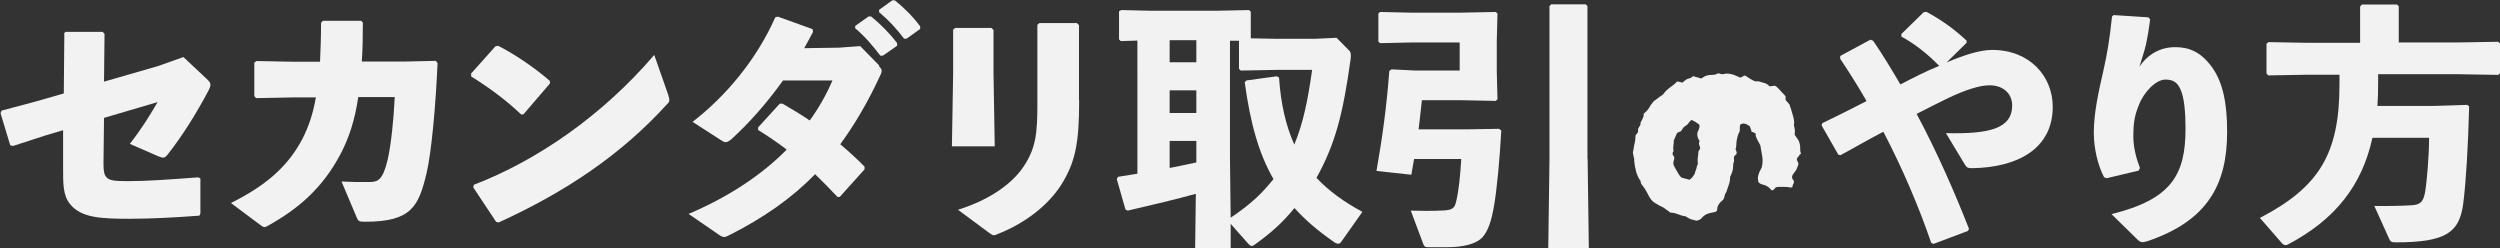
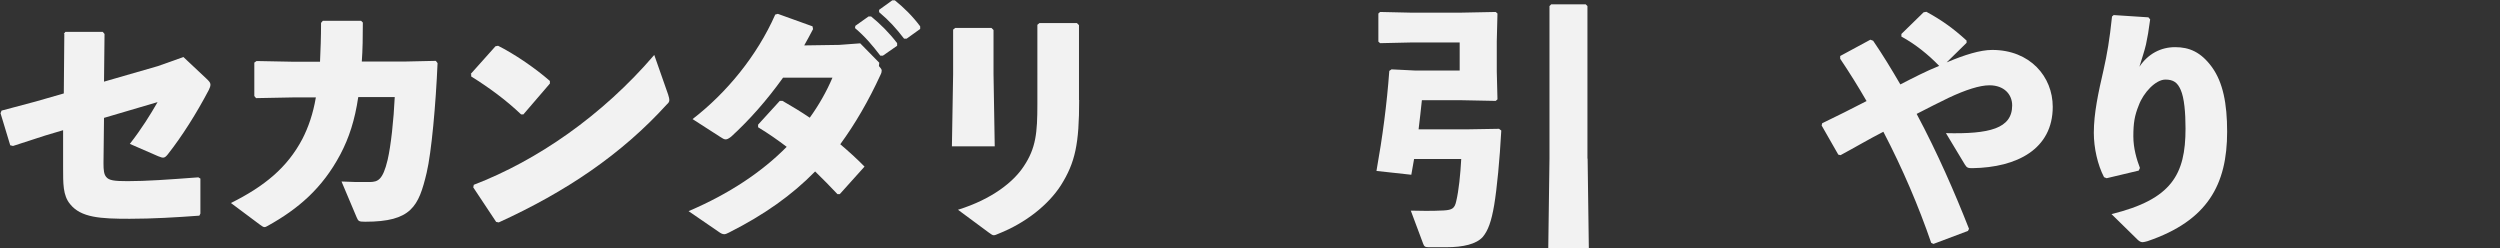
<svg xmlns="http://www.w3.org/2000/svg" id="_レイヤー_2" data-name="レイヤー 2" viewBox="0 0 144.21 14.33">
  <rect x="0" y="0" width="144.21" height="14.33" fill="#333333" stroke="none" />
  <defs>
    <style>
      .cls-1 {
        fill: #f2f2f2;
      }
    </style>
  </defs>
  <g id="P-Guide">
    <g id="C-1">
      <g id="_01" data-name="01">
        <g>
          <path class="cls-1" d="M3.68,1.96l.09-.12h2.16l.1.12-.03,2.75,3.12-.9,1.46-.52,1.32,1.24c.16.15.24.24.24.35,0,.09-.03.18-.1.32-.71,1.35-1.54,2.66-2.35,3.69-.19.24-.26.25-.57.12l-1.63-.71c.68-.87,1.18-1.68,1.6-2.41l-3.09.91-.03,2.62c0,.41.03.63.15.78.16.21.47.25,1.24.25,1.1,0,2.34-.09,4.08-.22l.12.07v2.02s-.06.12-.06.12c-1.35.1-2.71.18-4.02.18-1.68,0-2.81-.06-3.44-.85-.41-.5-.4-1.16-.4-2.13v-2.13s-1.04.31-1.04.31l-1.85.6-.16-.04-.56-1.85.06-.15,1.99-.53,1.6-.46.03-3.43Z" />
          <path class="cls-1" d="M20.66,5.63c-.19,1.28-.52,2.32-1.03,3.28-1.04,1.96-2.44,3.15-4.19,4.12-.07.04-.13.07-.18.07-.07,0-.13-.04-.28-.15l-1.66-1.24c1.93-.96,3.25-2.04,4.12-3.69.35-.68.62-1.46.78-2.4h-1.35l-2.1.04-.1-.12v-1.93l.13-.09,2.06.04h1.6c.03-.66.06-1.4.06-2.24l.1-.12h2.21l.1.1c0,.82-.01,1.57-.06,2.25h2.46l1.81-.04.1.13c-.1,2.37-.35,5.15-.63,6.33-.46,1.94-.88,2.82-3.54,2.82-.38,0-.4-.03-.5-.26l-.87-2.06c.57.03,1.1.04,1.63.03.46-.01.75-.1,1.03-1.28.19-.81.35-2.31.41-3.62h-2.1Z" />
          <path class="cls-1" d="M27.15,4.27l1.43-1.6.15-.03c.88.44,2.06,1.22,2.99,2.03v.15l-1.53,1.78h-.13c-.88-.84-1.87-1.56-2.88-2.19v-.13ZM38.55,5.49c.04.12.06.21.06.28,0,.1-.04.16-.15.26-2.62,2.88-5.81,5.03-9.69,6.8l-.15-.03-1.32-1.99.03-.15c3.65-1.4,7.41-3.99,10.41-7.49l.81,2.31Z" />
-           <path class="cls-1" d="M50.7,3.81c.1.12.16.18.16.26,0,.06-.01.13-.07.25-.69,1.5-1.47,2.84-2.32,4,.47.4.94.82,1.4,1.29v.16l-1.43,1.59h-.13c-.43-.46-.85-.88-1.29-1.31-1.34,1.37-2.94,2.5-4.96,3.52-.13.07-.22.1-.28.1-.1,0-.19-.04-.34-.15l-1.72-1.18c2.37-1.01,4.25-2.28,5.66-3.71-.5-.38-1.04-.76-1.65-1.13v-.15l1.25-1.37h.16c.54.31,1.07.63,1.57.97.52-.72.97-1.51,1.31-2.31h-2.85c-.96,1.34-1.97,2.47-3,3.41-.28.21-.35.19-.62.01l-1.6-1.03c1.96-1.51,3.72-3.65,4.77-6.03l.15-.04,2,.72.03.16c-.16.32-.34.63-.51.94l2.02-.03,1.21-.09,1.1,1.12ZM49.34,1.49l.76-.54h.15c.54.44,1.06.96,1.5,1.54v.15s-.82.57-.82.57h-.15c-.46-.6-.87-1.09-1.46-1.59l.02-.13ZM50.72.56l.75-.54h.15c.54.44,1.02.91,1.46,1.5v.15s-.78.56-.78.56h-.15c-.46-.6-.85-1.03-1.44-1.53v-.13Z" />
+           <path class="cls-1" d="M50.7,3.81c.1.12.16.18.16.26,0,.06-.01.13-.07.25-.69,1.5-1.47,2.84-2.32,4,.47.4.94.82,1.4,1.29l-1.43,1.59h-.13c-.43-.46-.85-.88-1.29-1.31-1.34,1.37-2.94,2.5-4.96,3.52-.13.07-.22.1-.28.1-.1,0-.19-.04-.34-.15l-1.72-1.18c2.37-1.01,4.25-2.28,5.66-3.71-.5-.38-1.04-.76-1.65-1.13v-.15l1.25-1.37h.16c.54.31,1.07.63,1.57.97.52-.72.97-1.51,1.31-2.31h-2.85c-.96,1.34-1.97,2.47-3,3.41-.28.21-.35.19-.62.01l-1.6-1.03c1.96-1.51,3.72-3.65,4.77-6.03l.15-.04,2,.72.03.16c-.16.32-.34.63-.51.94l2.02-.03,1.21-.09,1.1,1.12ZM49.34,1.49l.76-.54h.15c.54.44,1.06.96,1.5,1.54v.15s-.82.57-.82.57h-.15c-.46-.6-.87-1.09-1.46-1.59l.02-.13ZM50.72.56l.75-.54h.15c.54.44,1.02.91,1.46,1.5v.15s-.78.56-.78.56h-.15c-.46-.6-.85-1.03-1.44-1.53v-.13Z" />
          <path class="cls-1" d="M57.31,4.25l.07,4.19h-2.47l.07-4.16V1.71l.12-.1h2.09l.12.12v2.53ZM62.25,5.77c0,2.52-.22,3.6-1.06,4.93-.71,1.1-2,2.15-3.59,2.78-.13.06-.21.09-.28.09s-.15-.06-.29-.16l-1.77-1.31c1.99-.62,3.21-1.62,3.79-2.5.71-1.06.79-1.94.79-3.6V1.43l.12-.1h2.16l.12.12v4.32Z" />
-           <path class="cls-1" d="M71.03,14.33h-2.09l.04-3.15c-1.12.31-2.46.63-3.93.97l-.13-.07-.5-1.75.07-.13c.38-.06.75-.12,1.12-.18V2.34l-.96.03-.1-.1V.65l.13-.07,1.68.04h3.84l1.85-.04.1.1v1.53l1.53.03h2.13l1.29-.06.75.76c.07.07.09.24.06.47-.44,3.16-.88,4.88-1.97,6.85.71.75,1.57,1.38,2.65,1.96l-1.21,1.71c-.06.09-.12.13-.18.13-.07,0-.15-.03-.25-.1-.91-.63-1.66-1.27-2.28-1.96-.66.81-1.31,1.41-2.32,2.13-.06.04-.1.06-.15.06-.06,0-.12-.04-.22-.16l-.99-1.12v1.41ZM69.01,3.59v-1.27h-1.54v1.27h1.54ZM67.47,5.21v1.31h1.54v-1.31h-1.54ZM67.47,8.13v1.56c.51-.1,1.03-.21,1.54-.32v-1.24h-1.54ZM71,12.55c.51-.34,1-.71,1.46-1.13.37-.34.69-.71,1-1.09-.85-1.47-1.34-3.24-1.66-5.59l.1-.1,1.75-.24.13.07c.1,1.53.4,2.79.88,3.87.53-1.28.78-2.57,1.03-4.31h-2l-2.12.04-.1-.1v-1.62h-.52s0,6.8,0,6.8l.04,3.4Z" />
          <path class="cls-1" d="M84.68,7.46l1.79-.03.13.1c-.09,1.68-.25,3.34-.41,4.3-.16.94-.35,1.47-.66,1.84-.37.41-1.12.59-2.09.59h-1.04c-.19,0-.25-.04-.31-.21l-.71-1.9c.47.01,1.16.03,1.9-.01.49-.03.63-.12.72-.53.15-.63.24-1.53.29-2.44h-2.72c-.06.31-.1.6-.16.91l-2.01-.22c.35-1.96.6-3.85.74-5.77l.13-.09,1.4.07h2.53v-1.62h-2.81l-1.78.04-.1-.09V.78l.1-.09,1.78.04h2.87l2.02-.04.1.09-.04,1.6v1.75l.04,1.6-.1.09-2.02-.04h-2.24c-.06.56-.12,1.12-.19,1.68h2.85ZM91.58,9.15l.07,5.18h-2.34l.07-5.18V.35l.1-.1h1.99l.1.1v8.8Z" />
-           <path class="cls-1" d="M103.83,8.9s-.05.08-.08.12-.07.09-.1.12c0,.05,0,.1.03.15s.05.1.06.15c0,.06-.03.12-.05.18-.03.06-.05.12-.07.17-.04.07-.09.13-.14.19-.05.06-.09.13-.11.22,0,.02,0,.06.03.12,0,.02.02.04.04.06.02.02.03.04.04.06,0,.07,0,.13-.04.18-.03.05-.05.11-.04.17-.06.02-.09.03-.1.03-.13-.03-.25-.04-.38-.04-.13,0-.25,0-.35,0-.1,0-.16.04-.2.1-.04.06-.09.09-.16.1-.02,0-.04-.03-.07-.06-.1-.12-.22-.2-.37-.25-.04,0-.08-.02-.11-.03s-.06-.02-.08-.03c-.11-.04-.16-.1-.16-.18-.03-.13-.02-.26.03-.4.02-.07.05-.13.08-.19.03-.06.07-.12.1-.19,0,0,0-.03,0-.05s.01-.05.02-.07c.03-.18.03-.35,0-.53-.03-.18-.06-.35-.09-.51,0-.08-.03-.15-.07-.21-.04-.06-.07-.13-.11-.2-.03-.06-.06-.12-.08-.18-.03-.06-.03-.12-.02-.19-.07-.05-.15-.09-.25-.12,0-.05-.02-.1-.04-.16-.02-.06-.04-.11-.07-.16-.1-.07-.18-.11-.25-.13-.14-.03-.24,0-.29.06,0,.04-.02.07-.02.1,0,.03,0,.06,0,.1s0,.08,0,.12-.02.08-.04.12c-.05.1-.09.2-.11.31-.03.11-.04.22-.05.32,0,.06,0,.12-.01.18s-.02.11-.04.16c.02.03.04.06.04.09l.03.09s0,.09-.03.12c-.04.03-.07.05-.09.07-.04.06-.05.12-.04.18s.01.12,0,.18c-.03.04-.04.09-.04.14s0,.11-.01.15c0,.1-.02.2-.05.29-.03.1-.08.19-.12.28,0,.15-.02.29-.07.44s-.1.29-.15.44c-.05.06-.08.12-.09.19-.01.07-.04.14-.07.22-.03.04-.06.07-.1.1-.04.03-.07.06-.1.1-.04.05-.08.1-.11.16-.03.06-.05.12-.05.19,0,.1-.04.16-.13.19-.05,0-.1.02-.15.03-.05.01-.11.02-.15.03-.2.05-.35.14-.46.28-.07.09-.18.14-.32.16-.08-.02-.16-.04-.26-.07-.09-.02-.18-.07-.26-.12-.02-.02-.04-.03-.05-.04s-.03-.01-.05-.02c-.15-.02-.29-.06-.43-.12s-.29-.09-.46-.1c-.05-.05-.1-.09-.15-.12-.05-.03-.11-.07-.15-.11-.05-.03-.1-.06-.15-.09s-.1-.05-.15-.07c-.03-.02-.06-.04-.08-.05s-.05-.03-.07-.04c-.21-.1-.36-.25-.46-.44-.06-.12-.12-.24-.19-.35-.07-.12-.14-.23-.22-.32-.04-.05-.06-.09-.07-.13,0-.03-.01-.06-.01-.08s0-.04-.03-.05c-.11-.17-.19-.35-.24-.54s-.08-.38-.1-.57c0-.04-.01-.07,0-.1s0-.06-.02-.09c0-.05-.02-.1-.03-.15s-.02-.11-.03-.17c.02-.08.04-.16.05-.25.01-.09.03-.18.05-.26.02-.08.03-.16.04-.24,0-.08.01-.16.02-.24.03-.03.05-.06.07-.09.02-.03.04-.06.07-.09,0-.03,0-.06,0-.09,0-.03,0-.06,0-.09.03-.07.06-.13.1-.18s.05-.12.04-.18c.03-.05.06-.1.08-.15s.05-.1.07-.15c.02-.03.03-.07.03-.11s0-.09.01-.12c.15-.11.26-.24.35-.4.02-.05.05-.1.1-.15.04-.05.08-.1.12-.16.03-.02.06-.04.1-.07.04-.03.08-.06.12-.09.09-.07.17-.13.25-.18.02,0,.04-.02.06-.04s.03-.03.04-.05c.11-.15.24-.27.38-.37.15-.1.28-.21.41-.34.05,0,.1.02.15.03s.11.02.15.04c.03-.04.07-.07.11-.1.04-.02.09-.06.13-.1.14-.04.22-.07.26-.09s.07-.05.11-.09c.08.03.16.05.24.07.08.02.15.04.22.07.03-.02.05-.03.07-.04.02,0,.03-.01.04-.02.08-.06.16-.1.25-.12s.18-.03.28-.03c.11,0,.22-.02.34-.09.06,0,.12.02.18.04s.13.01.2-.01c.08-.02.15-.02.22-.01.07,0,.14.02.21.04.06,0,.13.04.23.08.09.04.18.08.26.11.04-.02.08-.04.11-.06.03-.02.07-.04.11-.06.06,0,.11.03.16.07.05.03.1.07.15.1s.1.06.16.09c.05.03.1.05.15.07h.21c.11.04.22.07.33.1.11.03.21.09.29.19.06,0,.11-.02.17-.02.05,0,.1-.01.14-.02.08.04.14.09.19.15.05.06.1.11.15.16s.1.1.14.15c.04.05.09.1.14.15,0,.03,0,.06,0,.1,0,.03,0,.08,0,.12.04.04.08.08.11.12.03.04.07.08.11.13.02.04.03.07.03.1.03.07.06.15.08.23s.05.16.07.24c.03.1.06.2.08.32.02.11.02.22,0,.33.06.18.07.35.04.53.06.09.12.17.18.26.06.08.1.18.12.29.02.09.03.18.02.27,0,.09.01.18.05.28ZM98.07,8.56c0-.07-.03-.13-.05-.2-.03-.06-.02-.14.02-.23-.06-.08-.1-.16-.12-.26-.02-.09-.02-.19.02-.29.02-.03.04-.07.05-.11s.03-.09.04-.12c.02-.08,0-.14-.03-.18-.07-.05-.13-.09-.19-.13-.06-.04-.12-.07-.19-.1-.02-.03-.05-.02-.09.01-.03.03-.06.06-.09.1-.03.04-.06.08-.09.12-.04.03-.08.06-.12.09s-.09.06-.12.09c-.03.04-.06.08-.08.12s-.05.08-.07.1c-.05.02-.09.04-.12.05-.03.02-.06.03-.1.05-.04.08-.07.15-.1.23-.03.07-.06.14-.09.2,0,.1,0,.19-.02.28-.01.09-.02.17,0,.25v.1c-.07.1-.07.18,0,.25.06.07.07.16.02.28-.05.13-.03.26.06.4.04.07.08.14.12.21.04.07.08.14.13.22.02.03.04.06.07.09l.07.07c.09.02.17.04.24.06.07.02.14.04.21.06.08-.05.14-.1.18-.16.04-.05.08-.11.12-.17.02-.08.04-.15.07-.22.03-.07.05-.14.06-.22.02-.05.04-.09.05-.12s.02-.07,0-.11c-.01-.11,0-.22.01-.32.02-.11.03-.21.03-.31.02-.04.04-.07.06-.1.02-.03.03-.05.04-.07Z" />
          <path class="cls-1" d="M108.05,2.35c.56.82,1.07,1.66,1.57,2.52.74-.38,1.47-.76,2.24-1.07-.63-.65-1.37-1.25-2.18-1.69v-.15s1.28-1.25,1.28-1.25l.16-.03c.87.47,1.57.97,2.32,1.66v.13s-1.15,1.13-1.15,1.13c1.04-.44,1.94-.72,2.63-.72,2.18,0,3.49,1.54,3.49,3.28,0,2.44-2.06,3.5-4.63,3.54-.24,0-.32-.01-.44-.21l-1.09-1.81c2.5.06,3.82-.26,3.82-1.6,0-.63-.46-1.16-1.31-1.16-.56,0-1.37.26-2.35.72-.56.27-1.19.59-1.85.93,1.21,2.27,2.19,4.52,3.02,6.63l-.06.12-1.99.75-.13-.06c-.72-2.1-1.65-4.28-2.76-6.41-.84.43-1.65.91-2.47,1.35l-.13-.03-.96-1.68.03-.13c.84-.4,1.72-.85,2.56-1.28-.47-.82-.99-1.65-1.52-2.44v-.16s1.74-.94,1.74-.94l.16.06Z" />
          <path class="cls-1" d="M121.94.87l1.99.13.1.12c-.09.68-.15,1.02-.24,1.44-.1.43-.22.75-.38,1.29.5-.75,1.24-1.13,2.06-1.13s1.49.28,2.13,1.16c.63.88.87,2.09.87,3.72,0,3.04-1.12,5.13-4.59,6.31-.12.03-.21.06-.28.06-.1,0-.18-.04-.28-.13l-1.52-1.49c3.46-.85,4.27-2.27,4.27-4.93,0-.91-.07-1.77-.28-2.24-.18-.41-.41-.59-.88-.59-.56,0-1.27.75-1.54,1.49-.24.59-.31,1.02-.31,1.79,0,.68.19,1.32.38,1.82l-.07.15-1.85.44-.15-.06c-.37-.71-.59-1.68-.59-2.56,0-1.13.26-2.32.56-3.62.21-.94.35-1.75.49-3.09l.12-.1Z" />
-           <path class="cls-1" d="M136.14.38l.1-.12h2.03l.1.1v2.09h3.37l2.37-.04.1.1v1.71l-.1.1-2.37-.04h-4.56v.49c0,.46-.01.91-.04,1.34h3.29l1.9-.06.1.1c-.06,2.31-.18,4.32-.34,5.59-.22,1.68-1,2.24-3.91,2.24-.24,0-.29-.04-.37-.22l-.85-1.88c.66.01,1.54,0,2.16-.04.49-.03.68-.19.78-.82.09-.57.22-2.06.22-3.07h-3.27c-.6,2.75-2.15,4.72-4.87,6.15-.06.03-.1.04-.15.04-.07,0-.13-.04-.19-.1l-1.28-1.47c3.41-1.77,4.59-3.69,4.59-7.69v-.57h-1.82l-2.29.04-.1-.12v-1.71l.12-.09,2.28.04h3V.38Z" />
        </g>
      </g>
    </g>
  </g>
</svg>